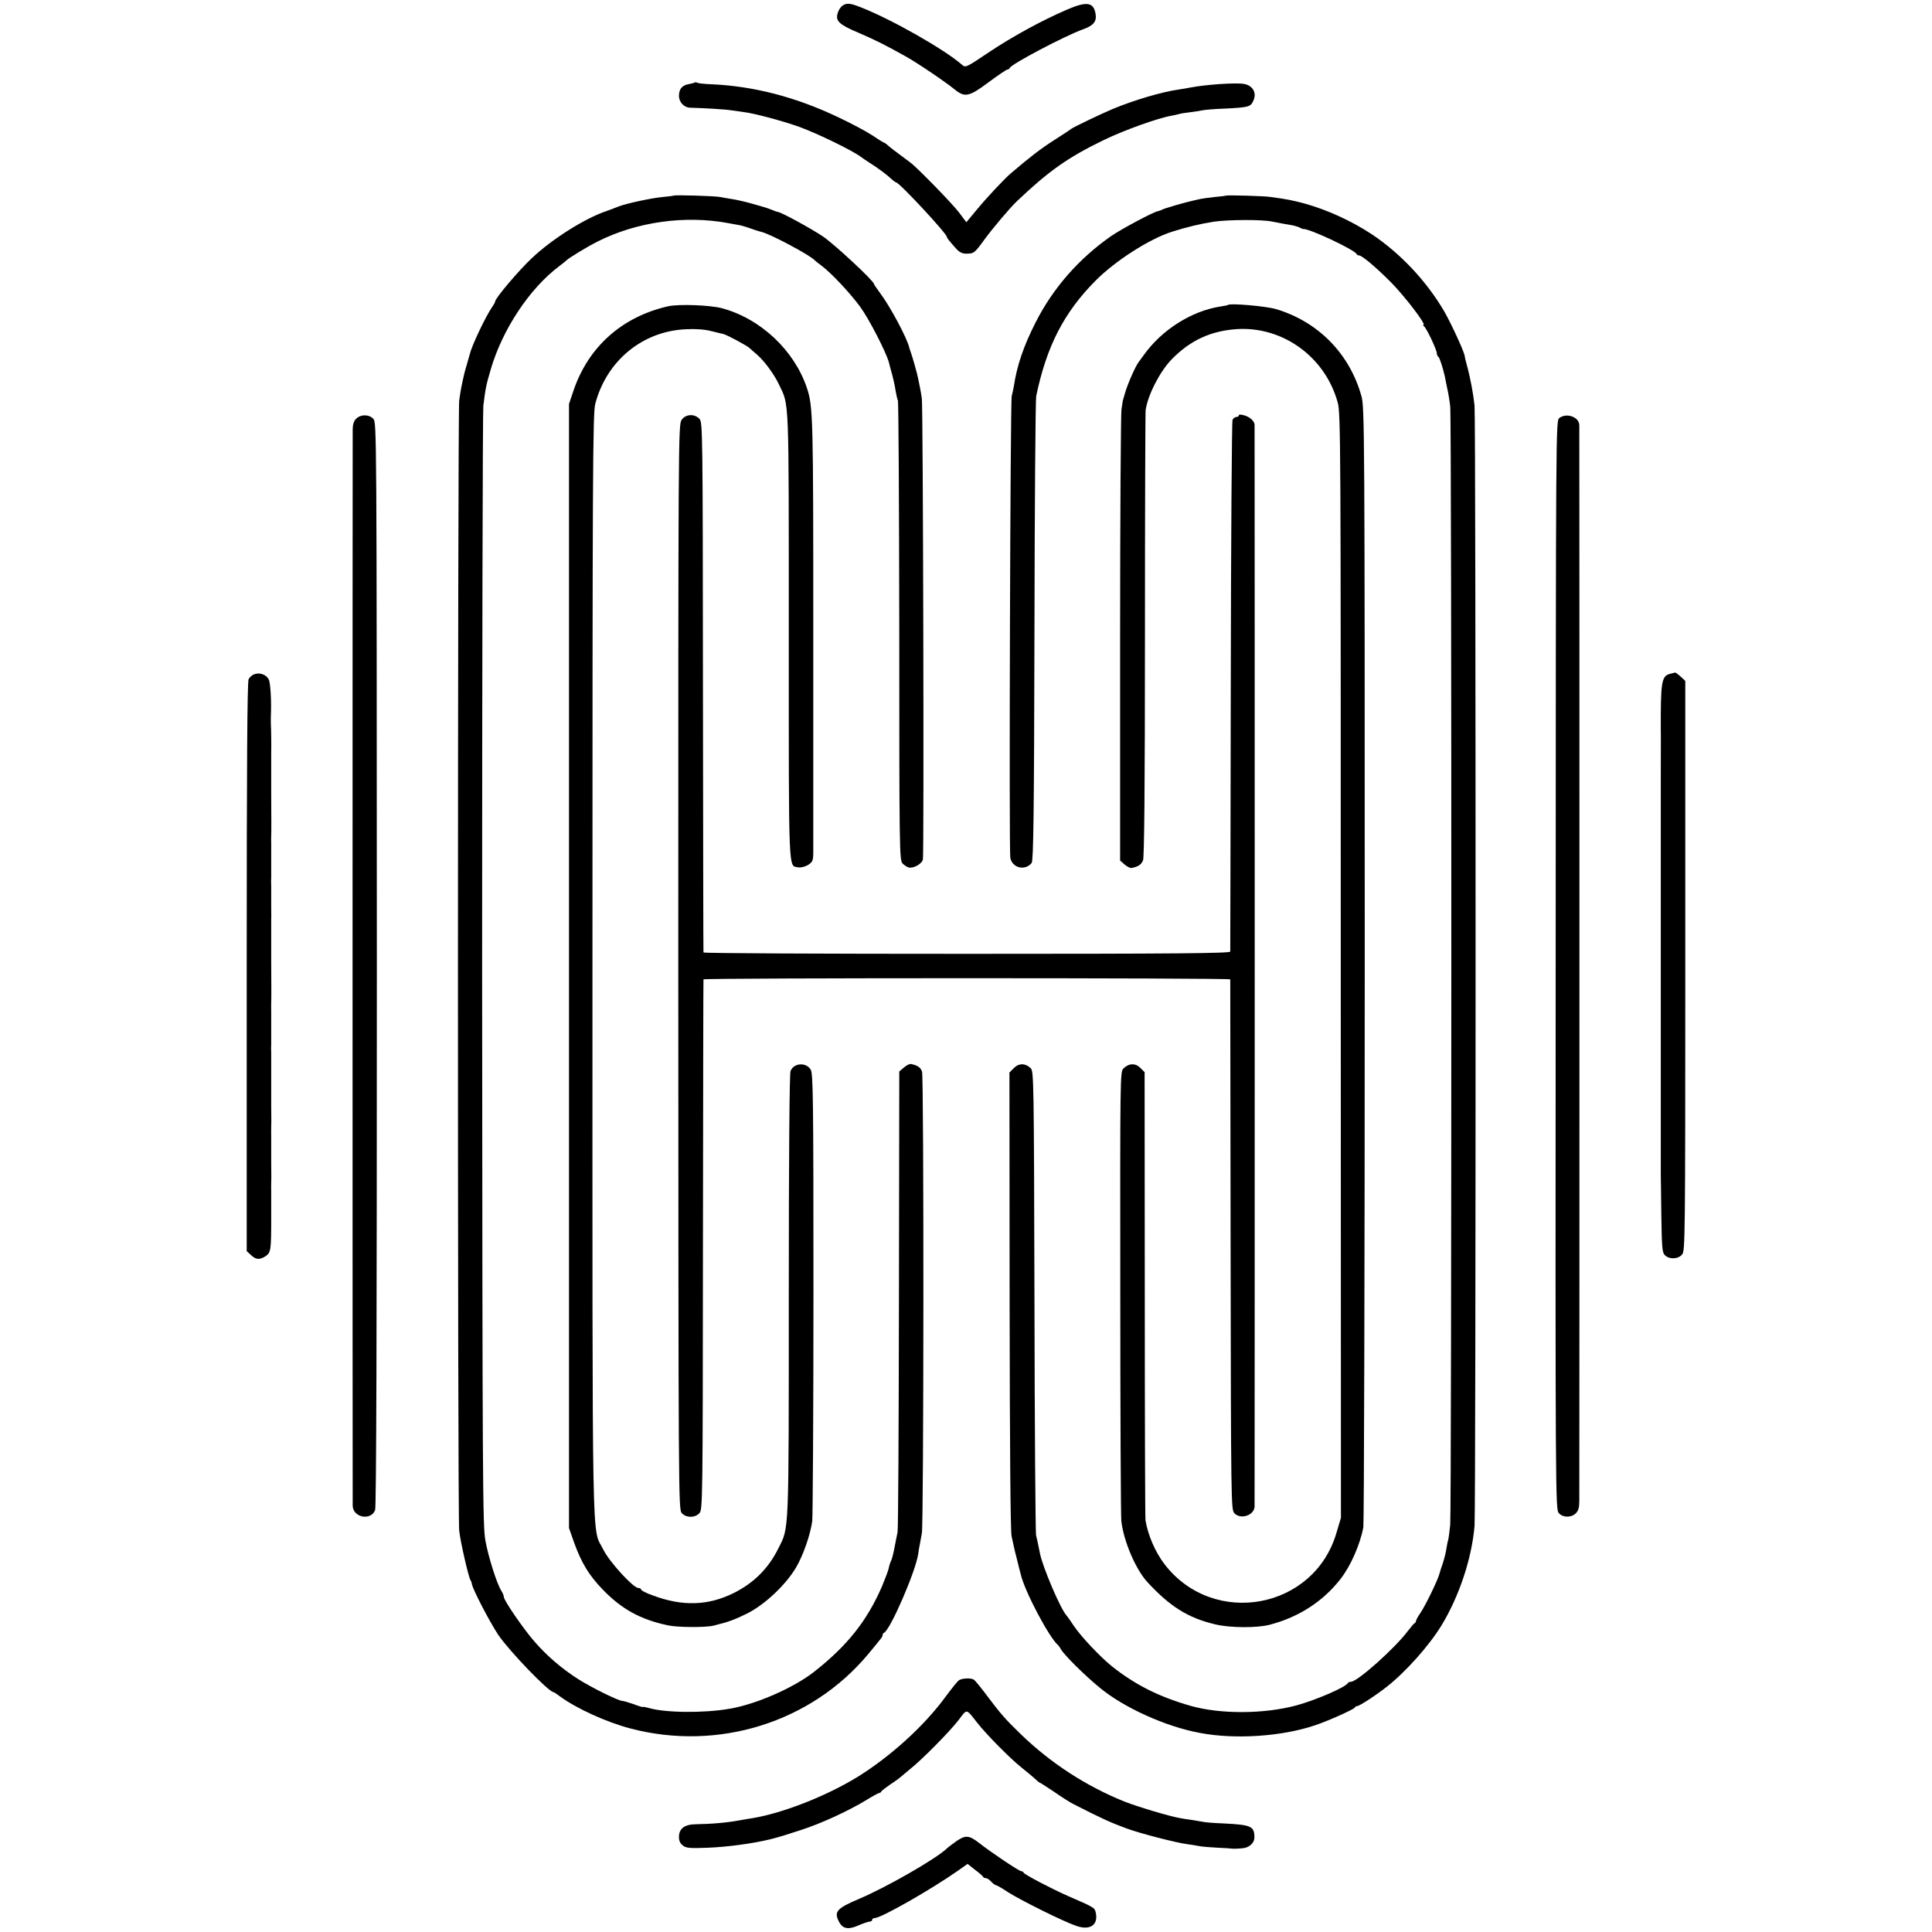
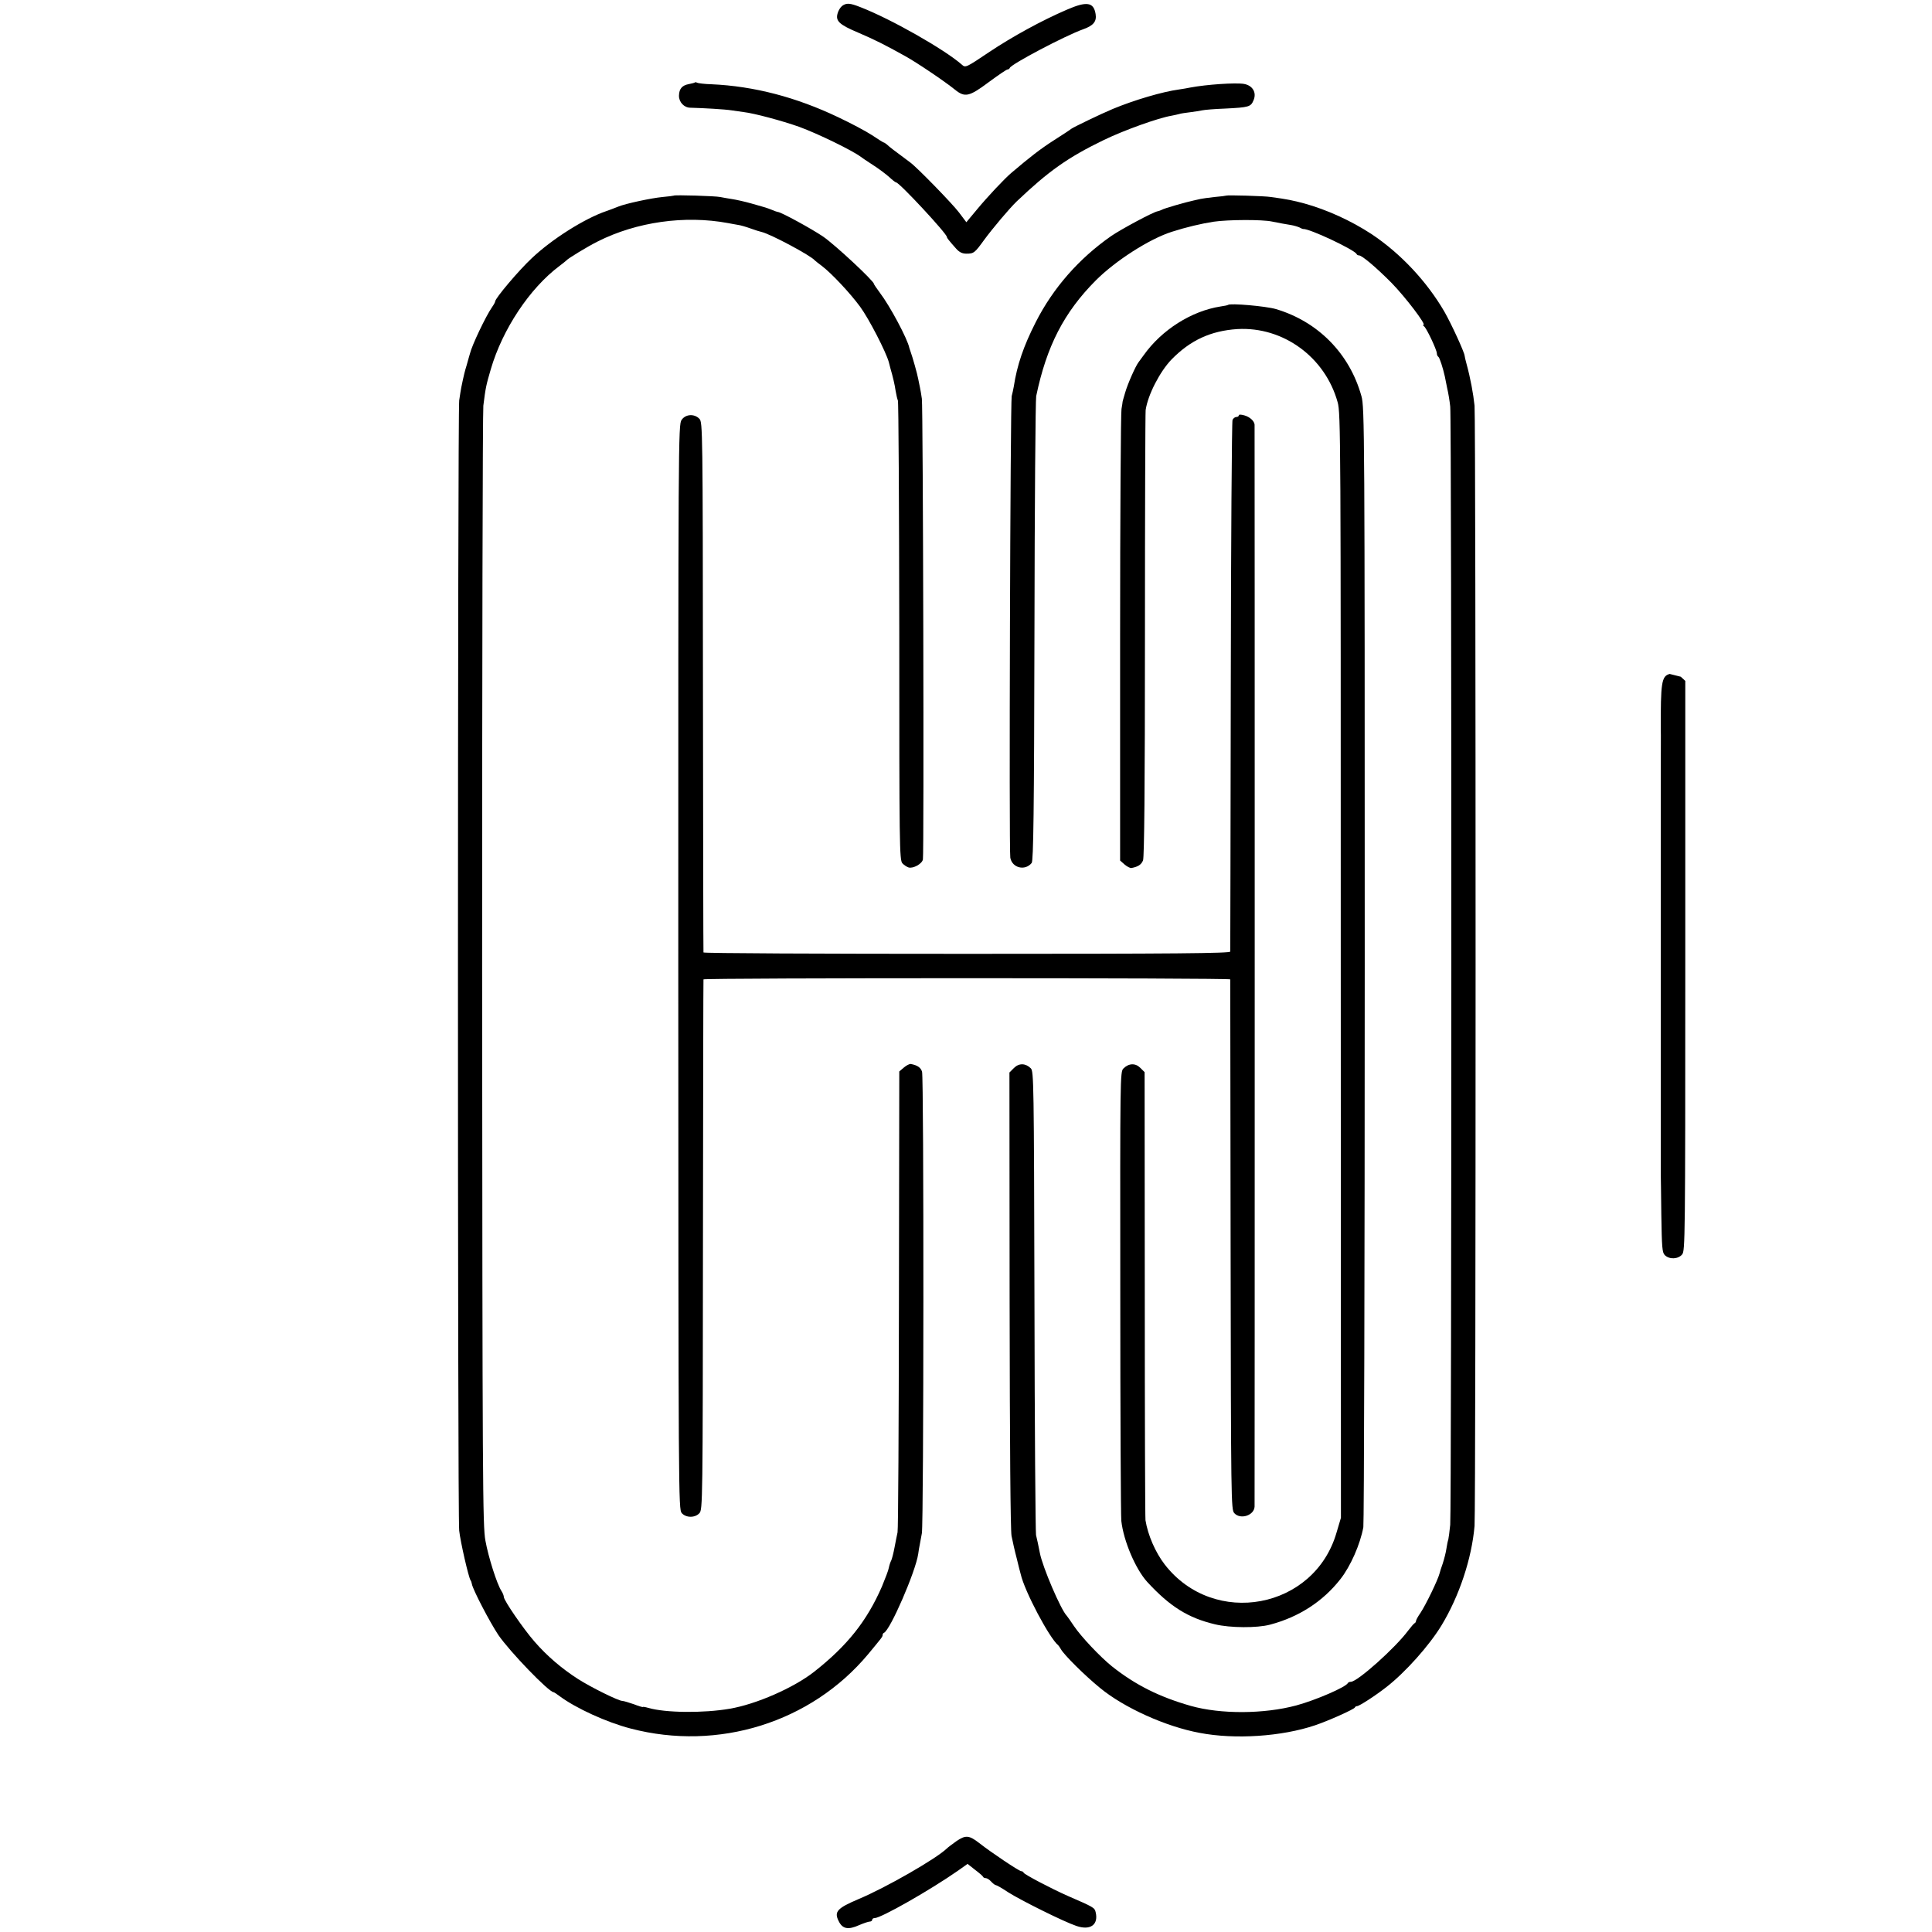
<svg xmlns="http://www.w3.org/2000/svg" version="1.0" width="1112pt" height="1112pt" viewBox="0 0 1112 1112" preserveAspectRatio="xMidYMid meet">
  <g transform="translate(0,1112) scale(0.1,-0.1)" fill="#000000" stroke="none">
    <path d="M4847 11086 c-10 -8 -22 -27 -26 -43 -13 -44 10 -65 119 -111 91 -39 152 -69 270 -135 64 -35 227 -145 285 -192 59 -48 83 -42 197 43 53 39 101 72 107 72 5 0 11 4 13 9 8 22 320 186 421 222 60 21 80 45 73 88 -11 69 -51 75 -166 25 -144 -62 -312 -154 -444 -242 -137 -92 -139 -93 -160 -74 -99 87 -406 262 -584 331 -61 24 -80 25 -105 7z" />
    <path d="M3999 10645 c-3 -2 -18 -6 -34 -9 -39 -7 -56 -27 -57 -66 -1 -37 29 -70 66 -70 76 -2 198 -9 236 -15 25 -4 56 -8 70 -10 61 -7 221 -50 320 -85 109 -40 306 -136 355 -173 5 -4 37 -26 70 -47 33 -21 75 -53 93 -69 18 -17 36 -31 40 -31 19 -1 292 -295 292 -314 0 -6 13 -22 54 -68 18 -20 35 -28 58 -28 43 0 48 4 103 80 51 69 143 178 186 220 184 175 295 254 504 355 116 56 311 126 388 139 15 3 35 7 45 10 9 3 37 7 62 10 25 3 56 8 70 11 14 3 72 8 130 10 140 7 149 10 165 48 19 44 -5 85 -55 94 -48 8 -215 -3 -310 -21 -14 -3 -43 -8 -64 -11 -96 -13 -258 -61 -381 -112 -67 -28 -225 -104 -240 -115 -5 -5 -50 -34 -100 -66 -78 -50 -138 -97 -244 -187 -40 -34 -137 -137 -199 -212 l-60 -72 -43 57 c-37 49 -240 258 -280 287 -105 78 -114 85 -134 103 -7 6 -16 12 -19 12 -2 0 -33 19 -67 42 -35 23 -122 69 -194 103 -243 116 -485 179 -729 190 -41 1 -79 6 -84 9 -5 3 -11 4 -13 1z" />
    <path d="M3878 9994 c-2 -1 -31 -5 -65 -8 -64 -6 -213 -38 -254 -55 -22 -9 -57 -22 -69 -26 -124 -42 -313 -161 -429 -271 -75 -70 -211 -231 -211 -249 0 -4 -8 -19 -18 -33 -36 -52 -116 -220 -127 -267 -2 -5 -10 -36 -19 -67 -10 -31 -19 -70 -22 -85 -3 -15 -7 -35 -9 -43 -2 -8 -7 -42 -12 -75 -9 -77 -10 -6418 0 -6505 7 -64 53 -265 65 -285 4 -5 7 -15 8 -22 5 -31 101 -216 152 -293 64 -94 291 -330 319 -330 2 0 19 -11 36 -24 92 -68 268 -149 407 -185 504 -132 1038 35 1366 427 81 98 84 101 84 111 0 5 3 11 8 13 36 16 182 352 197 454 2 16 6 40 9 54 3 14 8 43 12 65 11 60 12 2625 1 2657 -8 24 -27 37 -65 44 -7 1 -25 -8 -39 -20 l-27 -23 -2 -1314 c-1 -723 -4 -1325 -8 -1339 -3 -14 -11 -52 -17 -85 -6 -33 -15 -67 -19 -76 -5 -9 -11 -27 -14 -42 -2 -14 -21 -63 -40 -109 -87 -199 -199 -340 -391 -491 -118 -92 -332 -186 -485 -212 -150 -26 -370 -24 -469 5 -17 5 -31 7 -31 5 0 -2 -24 5 -52 16 -29 10 -59 19 -66 19 -22 0 -180 78 -255 126 -95 61 -179 133 -251 216 -63 72 -175 235 -176 256 0 7 -6 23 -14 35 -26 40 -75 195 -92 289 -16 86 -17 324 -19 3283 0 1755 3 3217 7 3250 13 104 16 118 43 210 67 229 223 465 395 594 19 14 37 29 40 32 10 12 122 80 180 109 224 113 502 152 750 106 14 -3 39 -7 55 -10 17 -2 50 -12 75 -21 25 -9 53 -18 63 -20 50 -11 286 -137 307 -164 3 -3 22 -18 42 -33 55 -42 162 -156 219 -234 50 -68 149 -260 165 -319 4 -16 8 -32 9 -35 14 -48 25 -94 30 -130 4 -24 10 -49 13 -55 4 -5 7 -603 8 -1327 0 -1241 1 -1318 18 -1337 9 -10 26 -21 36 -24 27 -7 77 21 82 46 7 35 1 2608 -6 2652 -3 22 -8 51 -11 65 -3 14 -7 36 -10 49 -5 29 -34 130 -42 151 -3 8 -7 20 -9 27 -10 52 -113 244 -169 317 -19 26 -35 49 -35 52 0 17 -225 226 -292 272 -66 45 -244 142 -261 142 -3 0 -18 5 -34 12 -34 13 -30 12 -119 37 -39 11 -89 22 -110 25 -22 3 -52 9 -69 12 -28 6 -262 13 -267 8z" />
    <path d="M7057 9994 c-1 -1 -31 -5 -67 -8 -36 -4 -72 -9 -80 -11 -8 -2 -26 -6 -40 -9 -39 -8 -173 -46 -184 -54 -6 -3 -17 -7 -23 -8 -25 -4 -210 -103 -268 -143 -186 -130 -334 -299 -434 -496 -70 -138 -107 -246 -126 -370 -3 -16 -8 -41 -12 -55 -8 -30 -16 -2611 -8 -2657 11 -59 85 -77 123 -30 10 12 14 290 16 1334 1 725 6 1334 10 1353 60 288 160 482 343 666 114 114 309 239 438 280 81 26 169 47 241 58 83 12 278 13 334 1 56 -11 77 -15 109 -20 19 -3 41 -10 50 -14 9 -5 18 -9 21 -9 35 4 297 -120 308 -144 2 -5 8 -8 14 -8 17 0 100 -70 188 -159 79 -81 201 -241 183 -241 -4 0 -3 -4 3 -8 14 -9 74 -136 74 -156 0 -8 4 -17 9 -20 7 -5 26 -63 37 -113 1 -6 7 -35 13 -65 7 -29 15 -78 18 -108 9 -73 8 -6345 0 -6436 -4 -39 -9 -77 -11 -85 -3 -8 -8 -32 -11 -53 -3 -22 -13 -60 -21 -85 -9 -25 -17 -50 -18 -56 -10 -39 -79 -181 -110 -228 -15 -21 -26 -42 -26 -47 0 -4 -3 -10 -7 -12 -5 -2 -21 -21 -38 -43 -73 -99 -292 -295 -330 -295 -7 0 -15 -3 -17 -7 -10 -23 -186 -99 -297 -129 -186 -50 -435 -51 -606 -3 -183 52 -320 121 -455 228 -68 55 -176 169 -218 231 -20 30 -39 57 -42 60 -34 34 -140 282 -155 362 -9 46 -15 74 -22 103 -3 17 -8 624 -9 1349 -3 1258 -4 1320 -21 1337 -30 30 -68 31 -97 2 l-26 -26 1 -1306 c1 -861 5 -1325 11 -1361 6 -30 19 -89 30 -130 10 -41 20 -82 23 -91 22 -98 166 -369 216 -409 3 -3 10 -13 15 -22 18 -33 137 -151 225 -223 138 -114 379 -223 574 -259 203 -39 473 -21 665 44 77 26 224 92 228 102 2 5 8 8 13 8 12 0 104 59 169 110 108 84 246 238 317 355 102 168 174 385 190 572 8 102 8 6357 0 6448 -7 68 -24 160 -46 240 -6 22 -11 43 -11 47 -2 22 -76 183 -116 253 -102 176 -254 337 -419 447 -119 78 -258 141 -388 177 -68 18 -97 24 -192 37 -36 6 -253 12 -258 8z" />
-     <path d="M3845 9357 c-264 -60 -457 -232 -543 -482 l-27 -80 0 -3235 0 -3235 31 -88 c42 -115 85 -185 164 -267 110 -113 216 -171 374 -205 56 -12 215 -13 261 -2 83 20 120 33 195 70 102 51 224 166 283 267 41 71 81 186 92 265 3 28 7 618 7 1313 0 1116 -2 1266 -16 1286 -28 44 -98 38 -116 -9 -6 -17 -10 -486 -10 -1293 0 -1388 2 -1331 -60 -1454 -57 -115 -140 -198 -255 -256 -147 -74 -297 -79 -467 -15 -38 13 -68 29 -68 34 0 5 -7 9 -16 9 -29 0 -167 151 -201 220 -68 140 -63 -147 -63 3360 0 2842 2 3181 16 3235 65 249 273 420 524 430 54 3 107 -1 145 -11 33 -8 65 -16 70 -17 20 -5 138 -68 150 -81 7 -7 26 -23 42 -37 41 -35 99 -113 127 -173 59 -125 56 -43 56 -1444 0 -1396 -3 -1323 54 -1334 15 -3 38 3 56 13 26 17 30 24 31 66 0 27 0 599 0 1273 0 1245 -1 1300 -37 1408 -73 216 -266 398 -489 458 -68 18 -249 25 -310 11z" />
    <path d="M7068 9365 c-2 -2 -21 -6 -43 -9 -167 -26 -338 -134 -442 -280 -12 -17 -26 -35 -30 -41 -17 -22 -62 -123 -77 -175 -9 -30 -16 -55 -15 -55 0 0 -2 -18 -6 -39 -4 -21 -8 -615 -8 -1319 l0 -1280 26 -23 c14 -12 32 -21 39 -20 38 7 57 19 67 44 7 19 11 410 11 1297 0 699 2 1281 4 1295 13 88 82 221 148 290 109 112 227 166 380 176 263 15 505 -161 577 -421 18 -62 18 -212 18 -3243 l1 -3178 -25 -84 c-127 -442 -706 -550 -989 -185 -54 70 -97 169 -111 255 -2 14 -4 600 -4 1302 l-1 1277 -25 25 c-28 28 -66 27 -97 -4 -19 -18 -19 -53 -18 -1287 0 -697 3 -1290 6 -1317 13 -116 82 -277 149 -351 130 -141 234 -207 390 -244 87 -21 242 -22 317 -2 166 44 304 133 405 262 59 75 114 201 132 299 4 25 8 1485 8 3245 0 3067 -1 3203 -19 3265 -68 245 -250 429 -492 501 -58 17 -264 35 -276 24z" />
    <path d="M7130 8729 c0 -5 -6 -9 -14 -9 -8 0 -18 -8 -22 -17 -4 -10 -9 -700 -10 -1533 -1 -833 -3 -1521 -3 -1527 -1 -10 -311 -13 -1516 -13 -833 0 -1516 3 -1516 8 -1 4 -2 692 -3 1528 -1 1481 -2 1523 -20 1543 -29 31 -80 28 -103 -6 -19 -27 -19 -114 -19 -3149 1 -3055 1 -3122 20 -3143 25 -28 77 -28 102 0 18 21 19 61 20 1543 1 836 2 1524 3 1529 1 9 3031 9 3032 0 0 -5 1 -693 2 -1529 2 -1481 3 -1522 21 -1543 35 -39 114 -14 117 37 1 22 1 6214 0 6228 -2 21 -27 44 -58 53 -21 6 -33 6 -33 0z" />
-     <path d="M2050 8710 c-14 -14 -20 -34 -20 -62 -1 -56 -1 -6166 0 -6194 1 -68 104 -89 129 -26 7 19 10 993 10 3144 -1 3077 -1 3116 -20 3137 -25 27 -73 27 -99 1z" />
-     <path d="M8975 8714 c-20 -15 -20 -27 -21 -3149 -2 -3076 -1 -3134 18 -3154 24 -27 72 -27 98 -1 15 15 20 34 20 73 1 66 1 6166 0 6190 -1 47 -73 73 -115 41z" />
-     <path d="M1463 7239 c-12 -4 -26 -17 -32 -28 -8 -14 -11 -517 -11 -1656 l0 -1636 26 -24 c28 -26 49 -27 83 -5 30 21 32 35 32 218 0 50 0 98 0 105 0 6 0 28 0 47 -1 19 0 42 0 50 1 8 1 58 0 110 0 52 0 102 0 110 0 8 0 31 0 50 -1 19 0 42 0 50 1 8 1 62 0 120 0 58 0 112 0 120 0 8 0 40 0 70 0 30 0 62 0 70 0 8 0 31 0 50 -1 19 -1 42 0 50 0 8 0 40 0 70 0 30 0 62 0 70 0 8 0 31 0 50 -1 19 0 42 0 50 1 8 1 116 0 240 0 124 0 232 0 240 1 8 0 40 0 70 0 30 0 62 0 70 0 8 0 31 0 50 -1 19 -1 42 0 50 0 8 0 40 0 70 0 30 0 62 0 70 0 8 0 31 0 50 -1 19 0 42 0 50 1 8 1 116 0 240 0 124 0 232 0 240 1 27 0 134 -2 165 0 17 -1 37 0 45 4 79 -2 189 -12 209 -14 28 -52 42 -84 30z" />
-     <path d="M9610 7241 c-47 -13 -52 -49 -51 -326 1 -11 0 -121 0 -245 0 -124 0 -232 0 -240 0 -8 0 -188 0 -400 0 -212 0 -392 0 -400 0 -8 0 -116 0 -240 0 -124 0 -232 0 -240 0 -8 0 -188 0 -400 0 -212 0 -389 0 -395 0 -5 2 -107 3 -226 3 -189 5 -218 20 -233 26 -26 77 -24 100 4 17 21 18 86 18 1662 l0 1639 -26 24 c-15 14 -30 25 -33 24 -3 -1 -17 -4 -31 -8z" />
-     <path d="M5518 1448 c-9 -7 -44 -51 -78 -97 -122 -166 -314 -340 -502 -457 -180 -111 -432 -210 -608 -239 -19 -3 -46 -7 -60 -10 -86 -16 -166 -23 -270 -25 -59 -1 -91 -25 -92 -70 -1 -23 6 -39 21 -51 19 -16 38 -18 144 -14 110 4 260 24 362 49 57 15 84 23 175 53 118 38 271 109 374 171 37 23 72 42 76 42 5 0 10 4 12 8 2 5 26 23 53 42 28 18 52 36 55 39 3 3 28 24 55 46 71 56 233 220 284 287 48 64 41 65 105 -17 55 -70 191 -207 255 -258 29 -23 64 -52 77 -64 13 -13 25 -23 28 -23 2 0 40 -24 83 -53 43 -30 92 -61 108 -69 168 -86 217 -108 312 -143 80 -29 279 -80 343 -89 25 -3 59 -9 75 -12 17 -3 64 -7 105 -9 41 -2 77 -4 80 -5 6 -2 48 0 70 3 34 6 60 32 60 60 0 66 -17 74 -180 82 -52 2 -104 6 -115 9 -11 2 -40 7 -65 11 -25 3 -56 8 -70 11 -51 8 -240 64 -316 94 -220 88 -427 222 -599 389 -89 86 -115 116 -194 221 -35 47 -69 88 -75 92 -18 12 -71 9 -88 -4z" />
+     <path d="M9610 7241 c-47 -13 -52 -49 -51 -326 1 -11 0 -121 0 -245 0 -124 0 -232 0 -240 0 -8 0 -188 0 -400 0 -212 0 -392 0 -400 0 -8 0 -116 0 -240 0 -124 0 -232 0 -240 0 -8 0 -188 0 -400 0 -212 0 -389 0 -395 0 -5 2 -107 3 -226 3 -189 5 -218 20 -233 26 -26 77 -24 100 4 17 21 18 86 18 1662 l0 1639 -26 24 z" />
    <path d="M5505 523 c-22 -16 -47 -34 -55 -42 -62 -60 -352 -226 -507 -291 -125 -53 -143 -73 -116 -127 22 -46 55 -52 119 -23 26 11 53 20 60 20 8 0 14 5 14 10 0 6 6 10 14 10 37 0 321 162 480 273 l55 39 43 -34 c24 -18 45 -36 46 -40 2 -5 9 -8 16 -8 7 0 21 -9 31 -20 10 -11 22 -20 26 -20 5 0 37 -18 71 -41 74 -47 321 -170 393 -194 81 -28 129 7 111 80 -6 25 -11 28 -161 93 -95 42 -249 123 -253 133 -2 5 -8 9 -14 9 -12 0 -172 107 -242 162 -58 45 -78 47 -131 11z" />
  </g>
</svg>